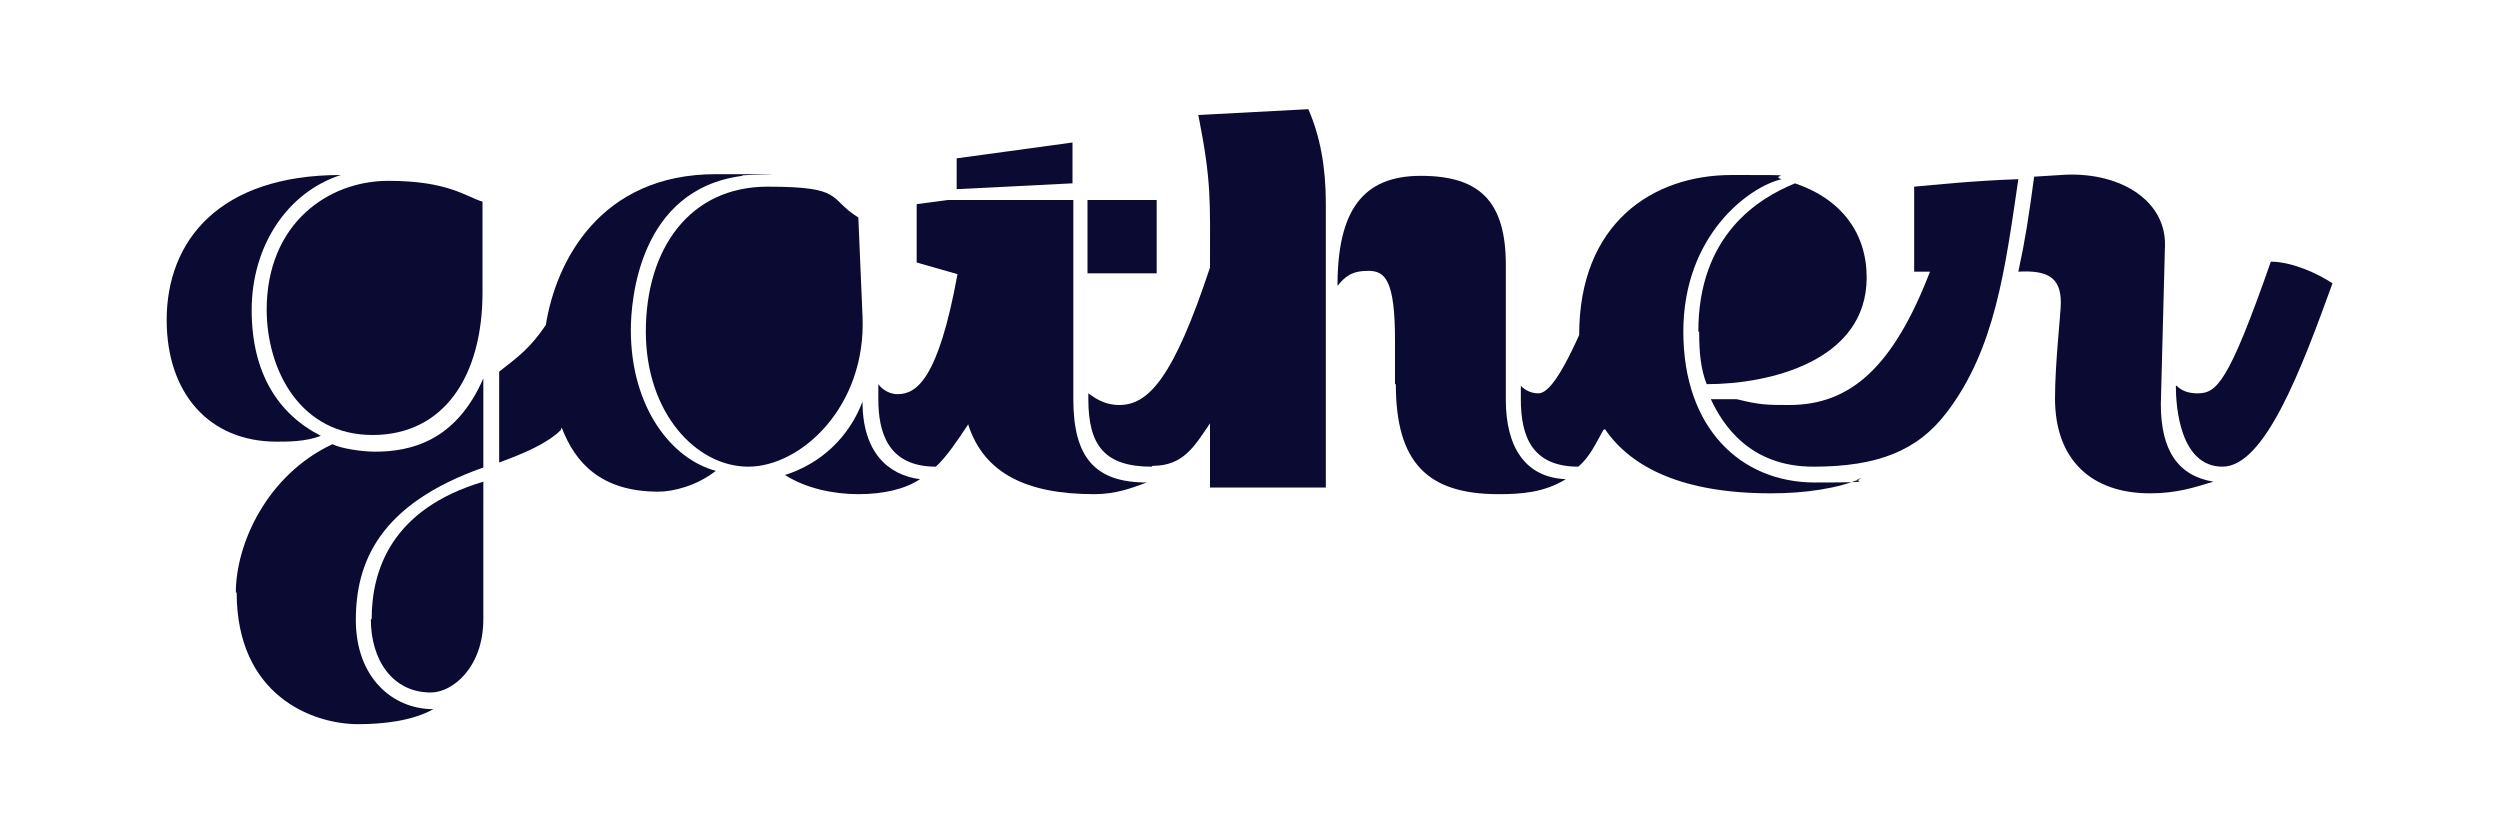
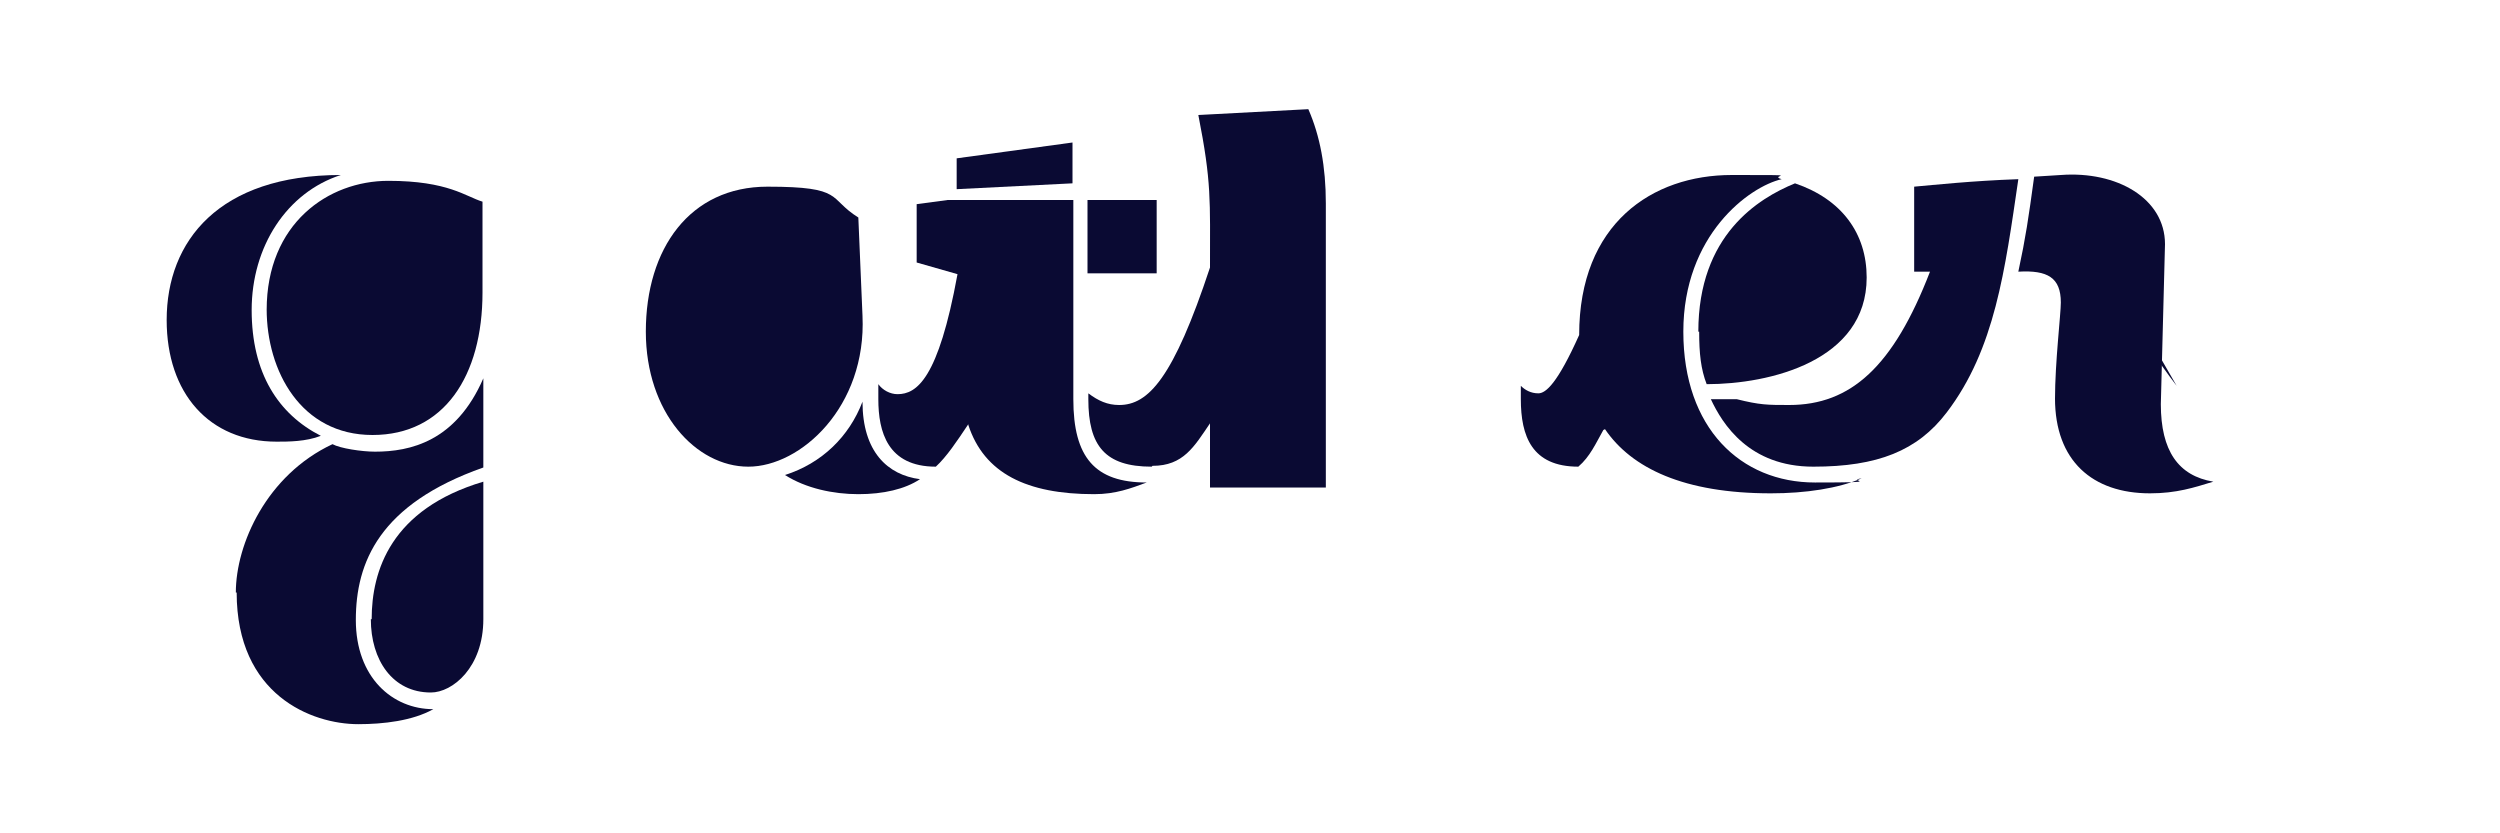
<svg xmlns="http://www.w3.org/2000/svg" id="svg46" version="1.1" viewBox="0 0 300 100">
  <defs id="defs4">
    <style id="style2">.cls-1{fill:#0a0a33}</style>
  </defs>
  <g id="g44">
    <g id="Layer_1">
      <g id="Layer_1-2" data-name="Layer_1">
        <g id="g40">
          <path id="path6" d="M20 38.4C20 28.9 26.3 21 40.9 21c-6.5 2.1-10.7 8.6-10.7 16.2s3.2 12.5 8.3 15.1c-1.8.7-3.9.7-5.3.7C25.1 53 20 47.2 20 38.4Z" class="cls-1" />
          <path id="path8" d="M28.3 71.1c0-5.8 3.7-14.1 11.6-17.8.9.5 3.5.9 5.1.9 4.2 0 9.7-1.2 13-8.8v10.7c-12.5 4.4-15.3 11.4-15.3 18.3s4.4 10.7 9.3 10.7c-2.5 1.4-6 1.8-9 1.8-5.6 0-14.6-3.5-14.6-15.8Z" class="cls-1" />
          <path id="path10" d="M32 37.2c0-10.4 7.4-15.5 14.6-15.5s9.3 1.9 11.3 2.5v10.9c0 10-4.6 17.1-13.2 17.1S32 44.5 32 37.1Z" class="cls-1" />
          <path id="path12" d="M44.6 74.3c0-5.8 2.3-13.2 13.4-16.5v16.5c0 5.8-3.7 8.8-6.3 8.8-4.6 0-7.2-3.9-7.2-8.8Z" class="cls-1" />
-           <path id="path14" d="M67.3 51.6c-1.6 1.6-4.4 2.8-7.4 3.9V44.6c2.3-1.8 3.7-2.8 5.6-5.6 1.2-7.6 6.5-18.1 20.4-18.1s2.1 0 3.2.2c-12.5 1.6-13.4 15.1-13.4 18.5 0 9.3 4.9 15.5 10.2 16.9-2.3 1.8-5.1 2.5-6.9 2.5-6.9 0-10-3.5-11.6-7.7Z" class="cls-1" />
          <path id="path16" d="M77.5 39.8c0-10 5.3-17.4 14.6-17.4s7.2 1.4 10.9 3.7l.5 11.8C104 48.8 96.1 56 89.8 56s-12.3-6.5-12.3-16.2Z" class="cls-1" />
          <path id="path18" d="M94.2 57c4.4-1.4 7.7-4.6 9.3-8.8 0 6 3 8.8 6.9 9.3-1.8 1.2-4.4 1.8-7.4 1.8s-6.3-.7-8.8-2.3Z" class="cls-1" />
          <path id="path20" d="M116.2 50.9c-1.4 2.1-2.6 3.9-3.9 5.1-5.8 0-6.9-4.2-6.9-8.1v-1.8c.5.7 1.4 1.2 2.3 1.2 2.3 0 4.9-1.8 7.2-14.4l-4.9-1.4v-7l3.7-.5h15.1v23.9c0 7 2.6 10 8.8 10-1.9.7-3.7 1.4-6.3 1.4-8.1 0-13.2-2.5-15.1-8.3Z" class="cls-1" />
          <path id="polygon22" d="m114.8 19 13.9-1.9V22l-13.9.7V19z" class="cls-1" />
          <path id="path24" d="M138.2 56c-5.6 0-7.6-2.5-7.6-8.1v-.7c1.2.9 2.3 1.4 3.7 1.4 3.5 0 6.5-3.2 10.9-16.5 0-8.1.2-10.2-1.4-18.3l13.2-.7c1.4 3.2 2.1 6.9 2.1 11.3v34.1h-13.9v-7.7c-1.9 2.8-3.2 5.1-6.9 5.1Z" class="cls-1" />
          <path id="rect26" d="M130.5 24h8.3v8.8h-8.3z" class="cls-1" />
-           <path id="path28" d="M167.4 46.1v-5.3c0-7.2-1.2-8.3-3.2-8.3s-2.8.7-3.7 1.8c0-9 3-13.2 10-13.2s10.2 3 10.2 10.7V48c0 5.6 2.3 9.3 7.2 9.5-2.6 1.6-5.3 1.8-8.1 1.8-8.6 0-12.3-3.9-12.3-13.2Z" class="cls-1" />
          <path id="path30" d="M192.4 51.6c-.9 1.6-1.6 3.2-3 4.4-5.6 0-6.9-3.7-6.9-8.1v-1.6c.5.5 1.2.9 2.1.9s2.3-1.2 4.9-7c0-13.4 8.8-19.2 18.3-19.2s4.2 0 6 .5c-3.9.9-11.8 6.7-11.8 18.3s6.9 18.1 15.8 18.1 3.5-.2 5.6-.5c-2.8 1.2-6.7 1.8-10.9 1.8-10.4 0-16.7-3-19.9-7.7Z" class="cls-1" />
          <path id="path32" d="M203.8 39.8c0-11.6 7.2-16 11.6-17.8 5.6 1.9 8.6 6 8.6 11.3 0 10-11.6 12.8-19.2 12.8-.7-1.8-.9-3.7-.9-6.3Z" class="cls-1" />
          <path id="path34" d="M205.4 47.9h3c2.8.7 3.7.7 6.3.7 7.4 0 12.5-4.6 16.9-16h-1.9V22.4c2.3-.2 6.9-.7 12.5-.9-1.6 10.9-2.8 20.4-8.6 28-3.5 4.6-8.3 6.5-16 6.5s-10.9-5.1-12.3-8.1Z" class="cls-1" />
          <path id="path36" d="M246.6 47.9c0-4.4.7-10.2.7-11.6 0-3-1.6-3.9-5.1-3.7.9-4.2 1.2-6.3 1.9-11.4l3.2-.2c6.7-.5 12.5 2.8 12.5 8.3l-.5 19.2c0 5.6 2.1 8.6 6.3 9.3-2.3.7-4.4 1.4-7.6 1.4-6.9 0-11.4-3.9-11.4-11.4Z" class="cls-1" />
-           <path id="path38" d="M261.2 46.3c.7.7 1.6.9 2.5.9 2.3 0 3.7-1.2 8.8-15.8 2.5 0 5.6 1.4 7.4 2.6-3.7 10.2-8.1 22-13.2 22s-5.6-7.2-5.6-9.7Z" class="cls-1" />
+           <path id="path38" d="M261.2 46.3s-5.6-7.2-5.6-9.7Z" class="cls-1" />
        </g>
      </g>
    </g>
  </g>
</svg>